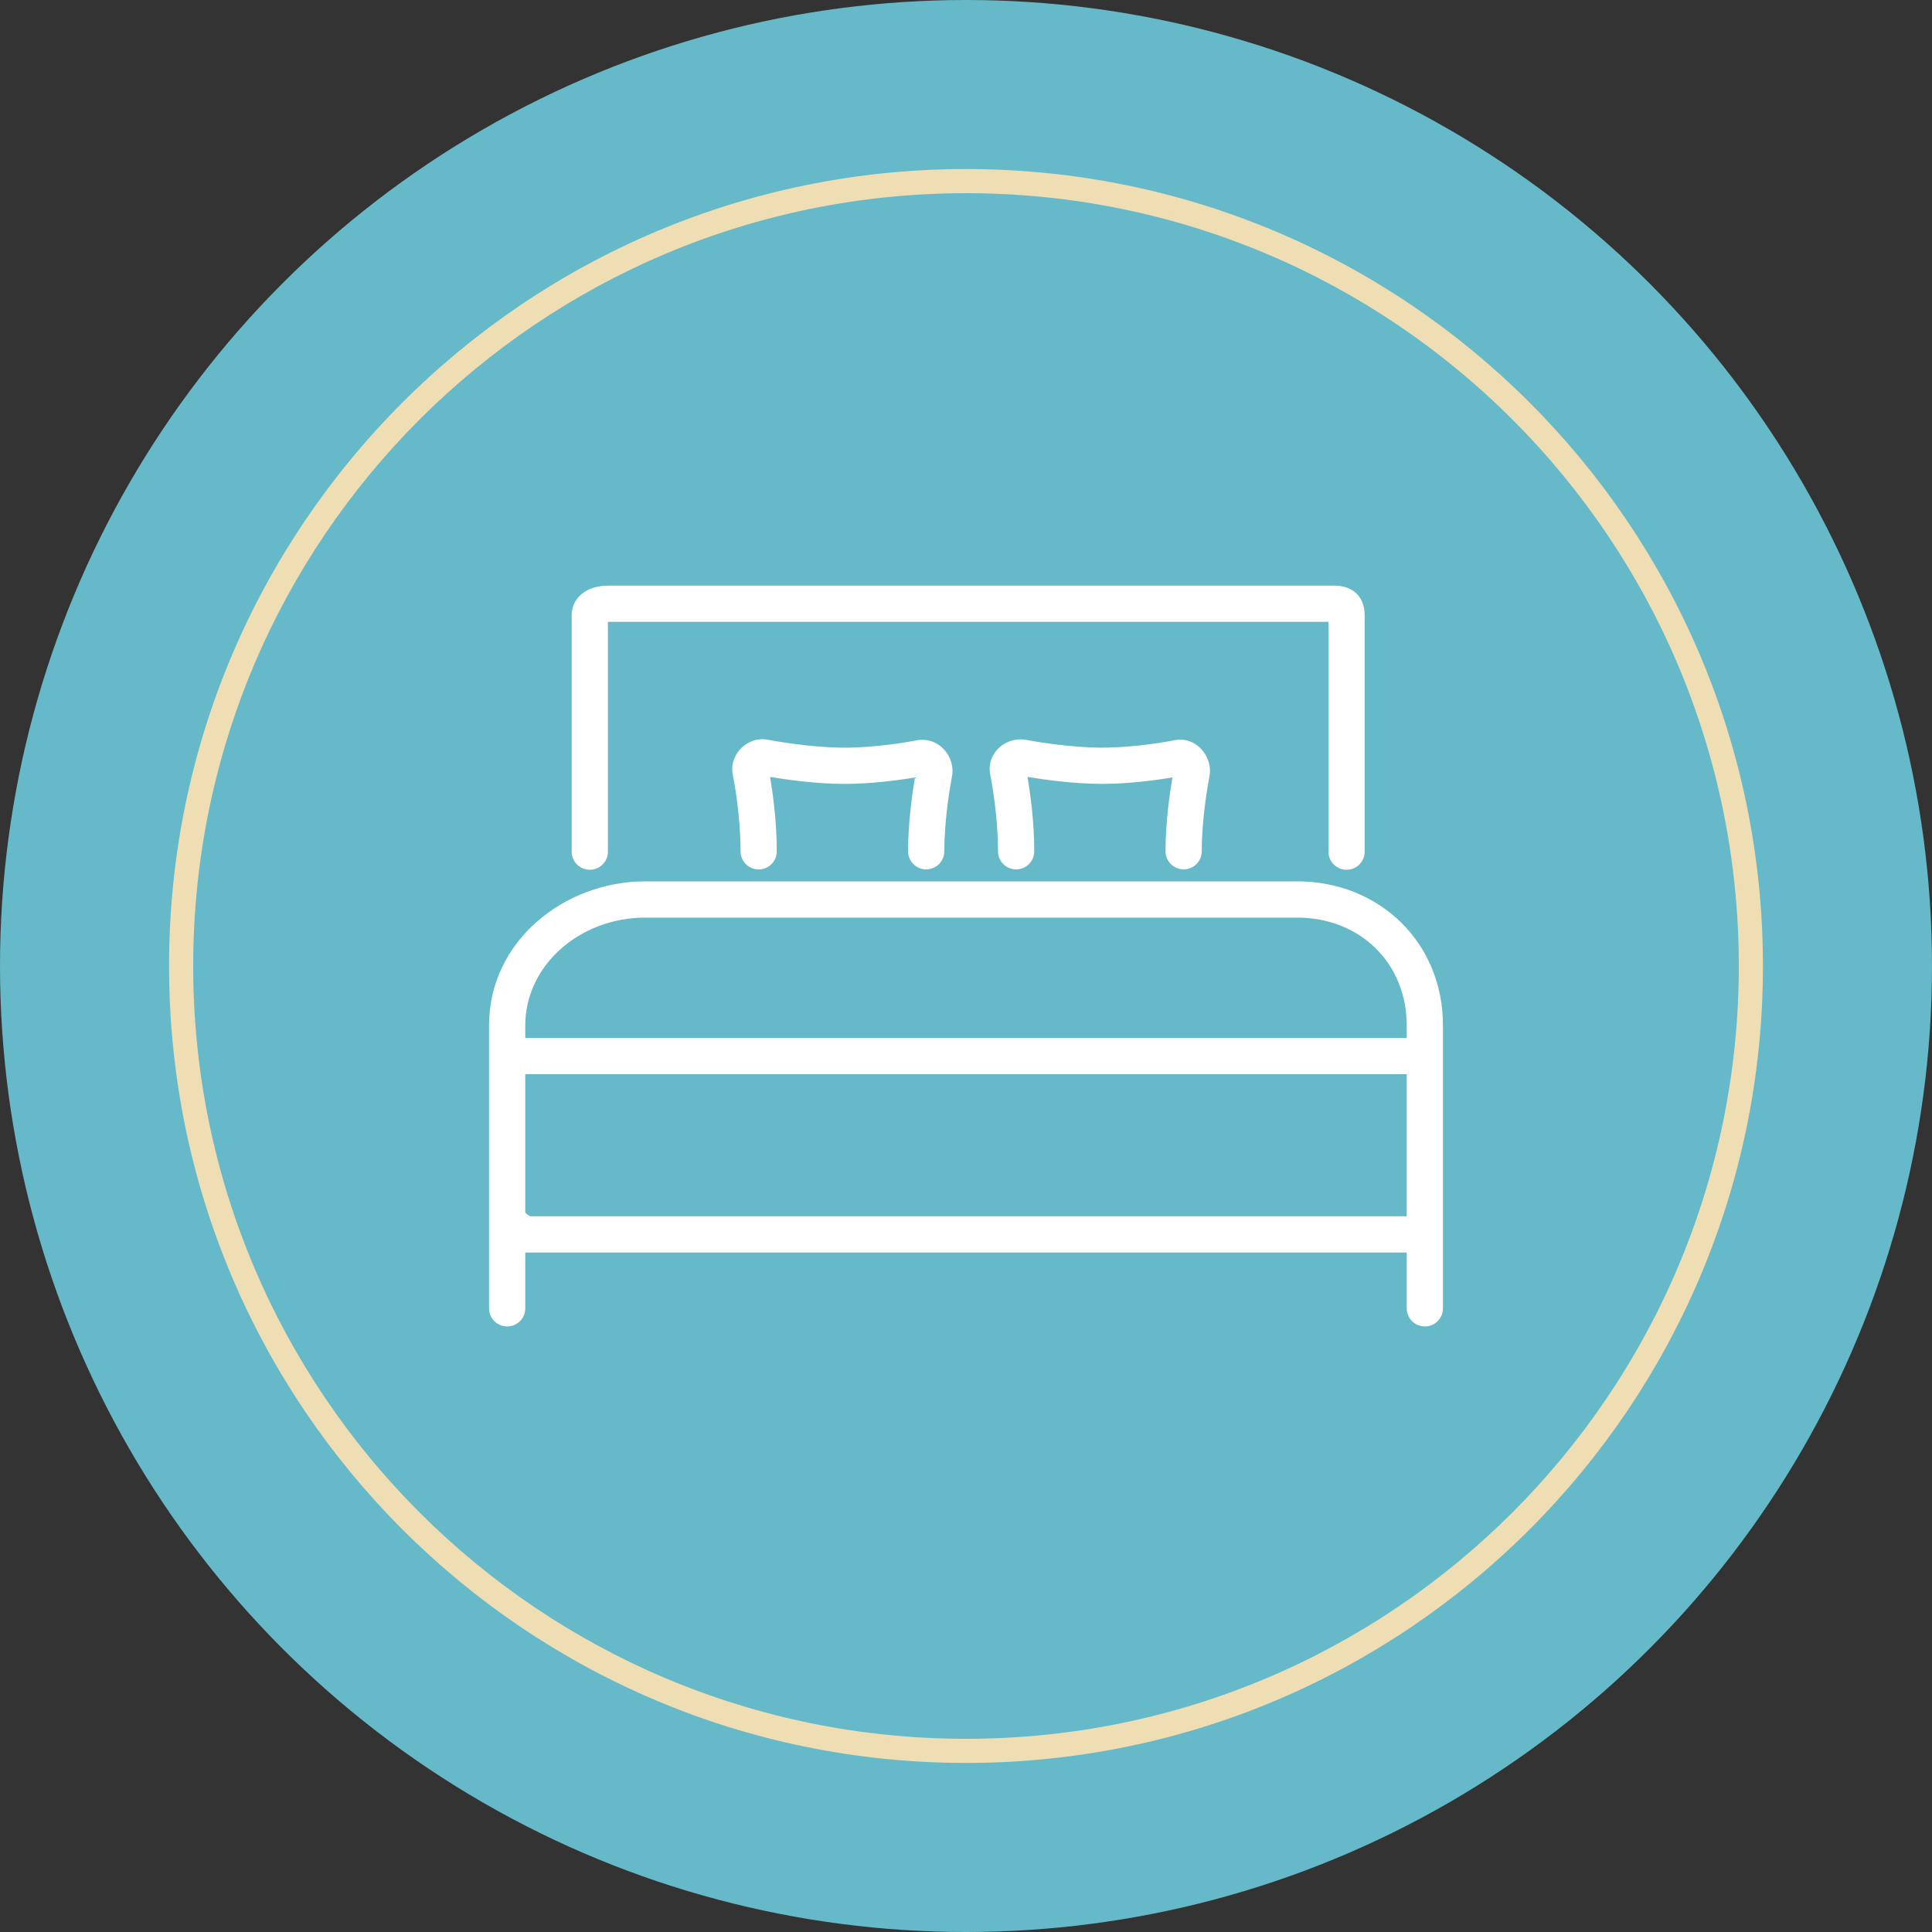
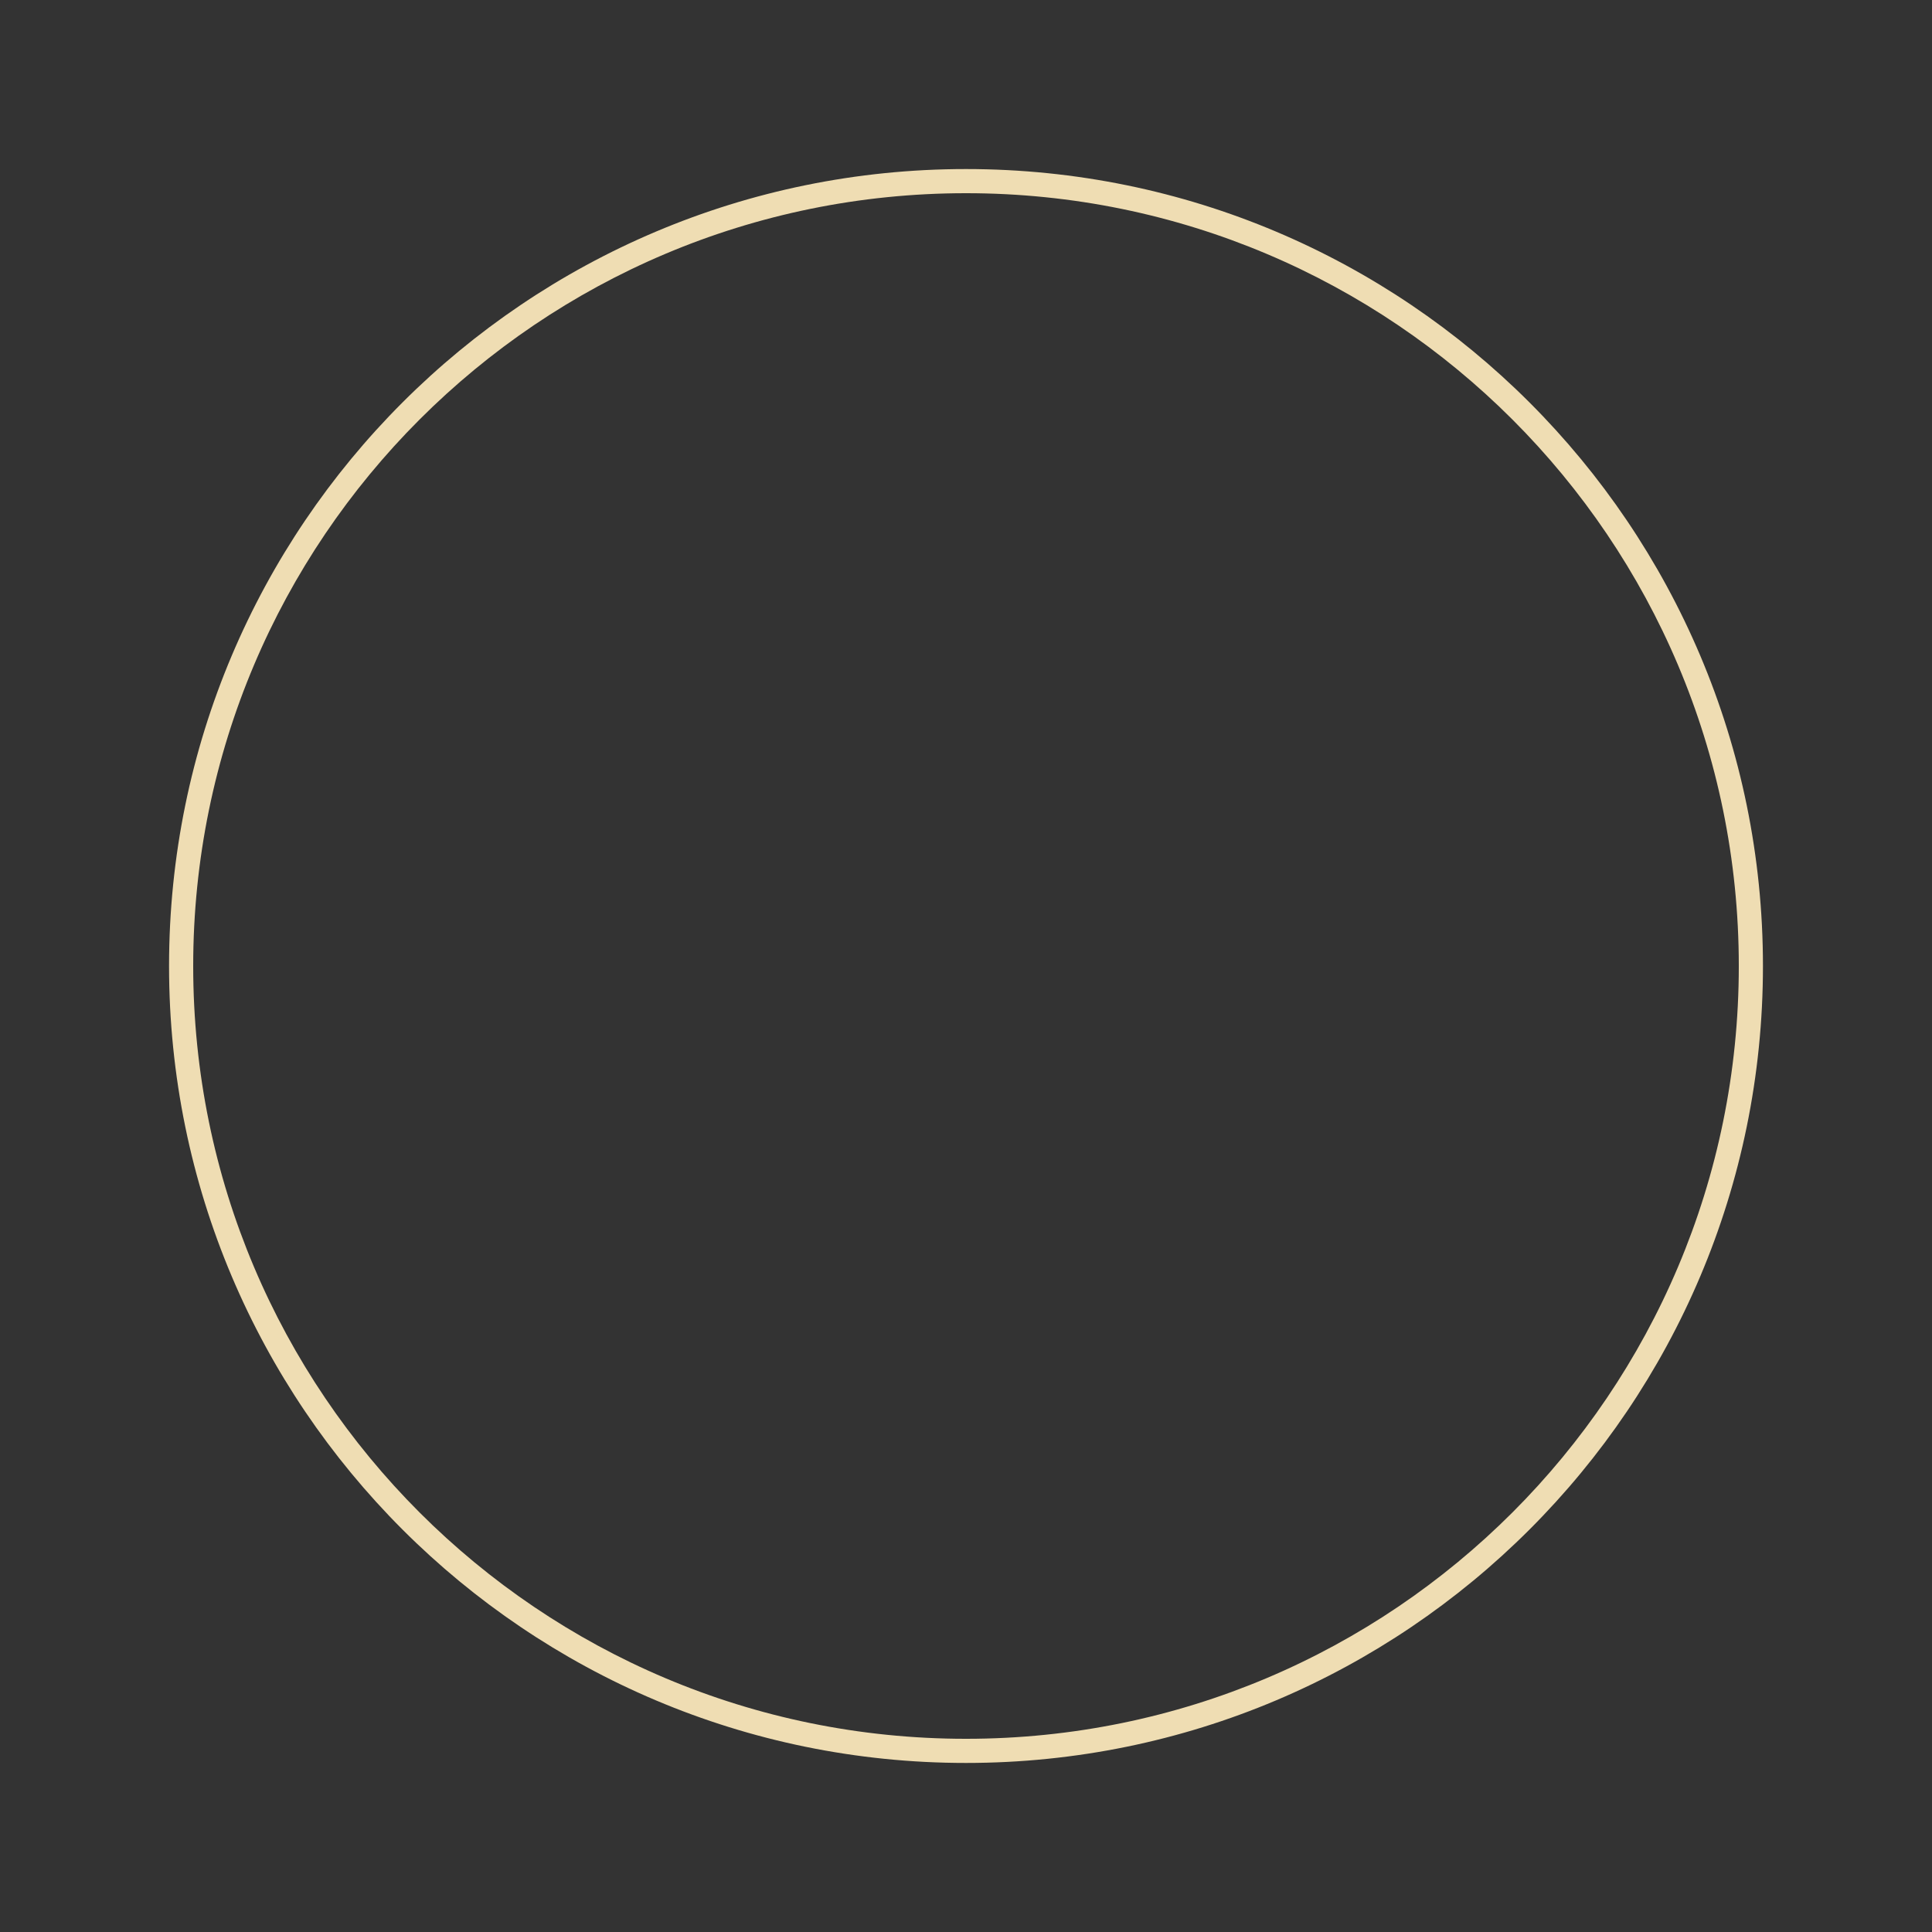
<svg xmlns="http://www.w3.org/2000/svg" width="80" height="80" viewBox="0 0 80 80" fill="none">
  <rect x="0" y="0" width="80" height="80" fill="#333333" stroke="none" />
-   <circle cx="40" cy="40" r="40" fill="#66B9C8" />
-   <path d="M73 40C73 58.225 58.225 73 40 73C21.775 73 7 58.225 7 40C7 21.775 21.775 7 40 7C58.225 7 73 21.775 73 40Z" fill="#66B9C8" />
  <path fill-rule="evenodd" clip-rule="evenodd" d="M40 72C57.673 72 72 57.673 72 40C72 22.327 57.673 8 40 8C22.327 8 8 22.327 8 40C8 57.673 22.327 72 40 72ZM40 73C58.225 73 73 58.225 73 40C73 21.775 58.225 7 40 7C21.775 7 7 21.775 7 40C7 58.225 21.775 73 40 73Z" fill="#EFDDB3" />
-   <path fill-rule="evenodd" clip-rule="evenodd" d="M24.331 24.435C24.624 24.287 24.947 24.25 25.19 24.25H55.238C55.464 24.25 55.83 24.279 56.128 24.54C56.451 24.823 56.508 25.208 56.508 25.479V35.265C56.508 35.68 56.173 36.015 55.758 36.015C55.344 36.015 55.008 35.68 55.008 35.265V25.75H25.19C25.184 25.75 25.178 25.75 25.172 25.75V35.265C25.172 35.68 24.836 36.015 24.422 36.015C24.008 36.015 23.672 35.68 23.672 35.265V25.479C23.672 24.942 24.005 24.601 24.331 24.435ZM20.25 42.462C20.25 38.956 23.385 36.496 26.714 36.496H53.714C57.121 36.496 59.75 39.028 59.75 42.462V54.175C59.75 54.59 59.414 54.925 59 54.925C58.586 54.925 58.25 54.59 58.25 54.175V51.864H21.75V54.175C21.75 54.59 21.414 54.925 21 54.925C20.586 54.925 20.25 54.59 20.25 54.175V42.462ZM21.75 44.48V50.21C21.764 50.227 21.785 50.248 21.812 50.271C21.858 50.31 21.906 50.34 21.943 50.357C21.948 50.36 21.954 50.362 21.958 50.364H58.247C58.249 50.343 58.25 50.322 58.25 50.301V44.48H21.75ZM58.25 42.98H21.75V42.462C21.75 39.956 24.03 37.996 26.714 37.996H53.714C56.319 37.996 58.25 39.883 58.25 42.462V42.98Z" fill="white" />
-   <path fill-rule="evenodd" clip-rule="evenodd" d="M41.416 30.92C41.695 30.687 42.087 30.563 42.48 30.636C42.863 30.707 44.33 30.959 45.63 30.959C46.994 30.959 48.399 30.699 48.652 30.649C49.157 30.551 49.566 30.8 49.793 31.075C50.014 31.34 50.159 31.732 50.081 32.14C50.017 32.474 49.762 33.903 49.762 35.248C49.762 35.663 49.426 35.998 49.012 35.998C48.597 35.998 48.262 35.663 48.262 35.248C48.262 34.047 48.442 32.812 48.548 32.192C47.94 32.295 46.783 32.459 45.63 32.459C44.456 32.459 43.192 32.278 42.547 32.17C42.654 32.796 42.826 33.997 42.826 35.25C42.826 35.664 42.49 36 42.076 36C41.661 36 41.326 35.664 41.326 35.25C41.326 33.768 41.057 32.341 41.003 32.069C40.906 31.58 41.123 31.165 41.416 30.92Z" fill="white" />
-   <path fill-rule="evenodd" clip-rule="evenodd" d="M30.697 30.973C30.94 30.733 31.334 30.545 31.777 30.629C32.071 30.684 33.611 30.96 34.97 30.96C36.273 30.96 37.615 30.722 37.954 30.657C38.867 30.483 39.575 31.333 39.421 32.141C39.357 32.475 39.102 33.903 39.102 35.249C39.102 35.663 38.766 35.999 38.352 35.999C37.937 35.999 37.602 35.663 37.602 35.249C37.602 34.047 37.782 32.813 37.887 32.193C37.281 32.295 36.124 32.46 34.97 32.46C33.797 32.46 32.533 32.279 31.887 32.171C31.994 32.797 32.165 33.997 32.165 35.251C32.165 35.665 31.83 36.001 31.415 36.001C31.001 36.001 30.665 35.665 30.665 35.251C30.665 33.767 30.397 32.338 30.343 32.068C30.252 31.611 30.452 31.214 30.697 30.973Z" fill="white" />
</svg>